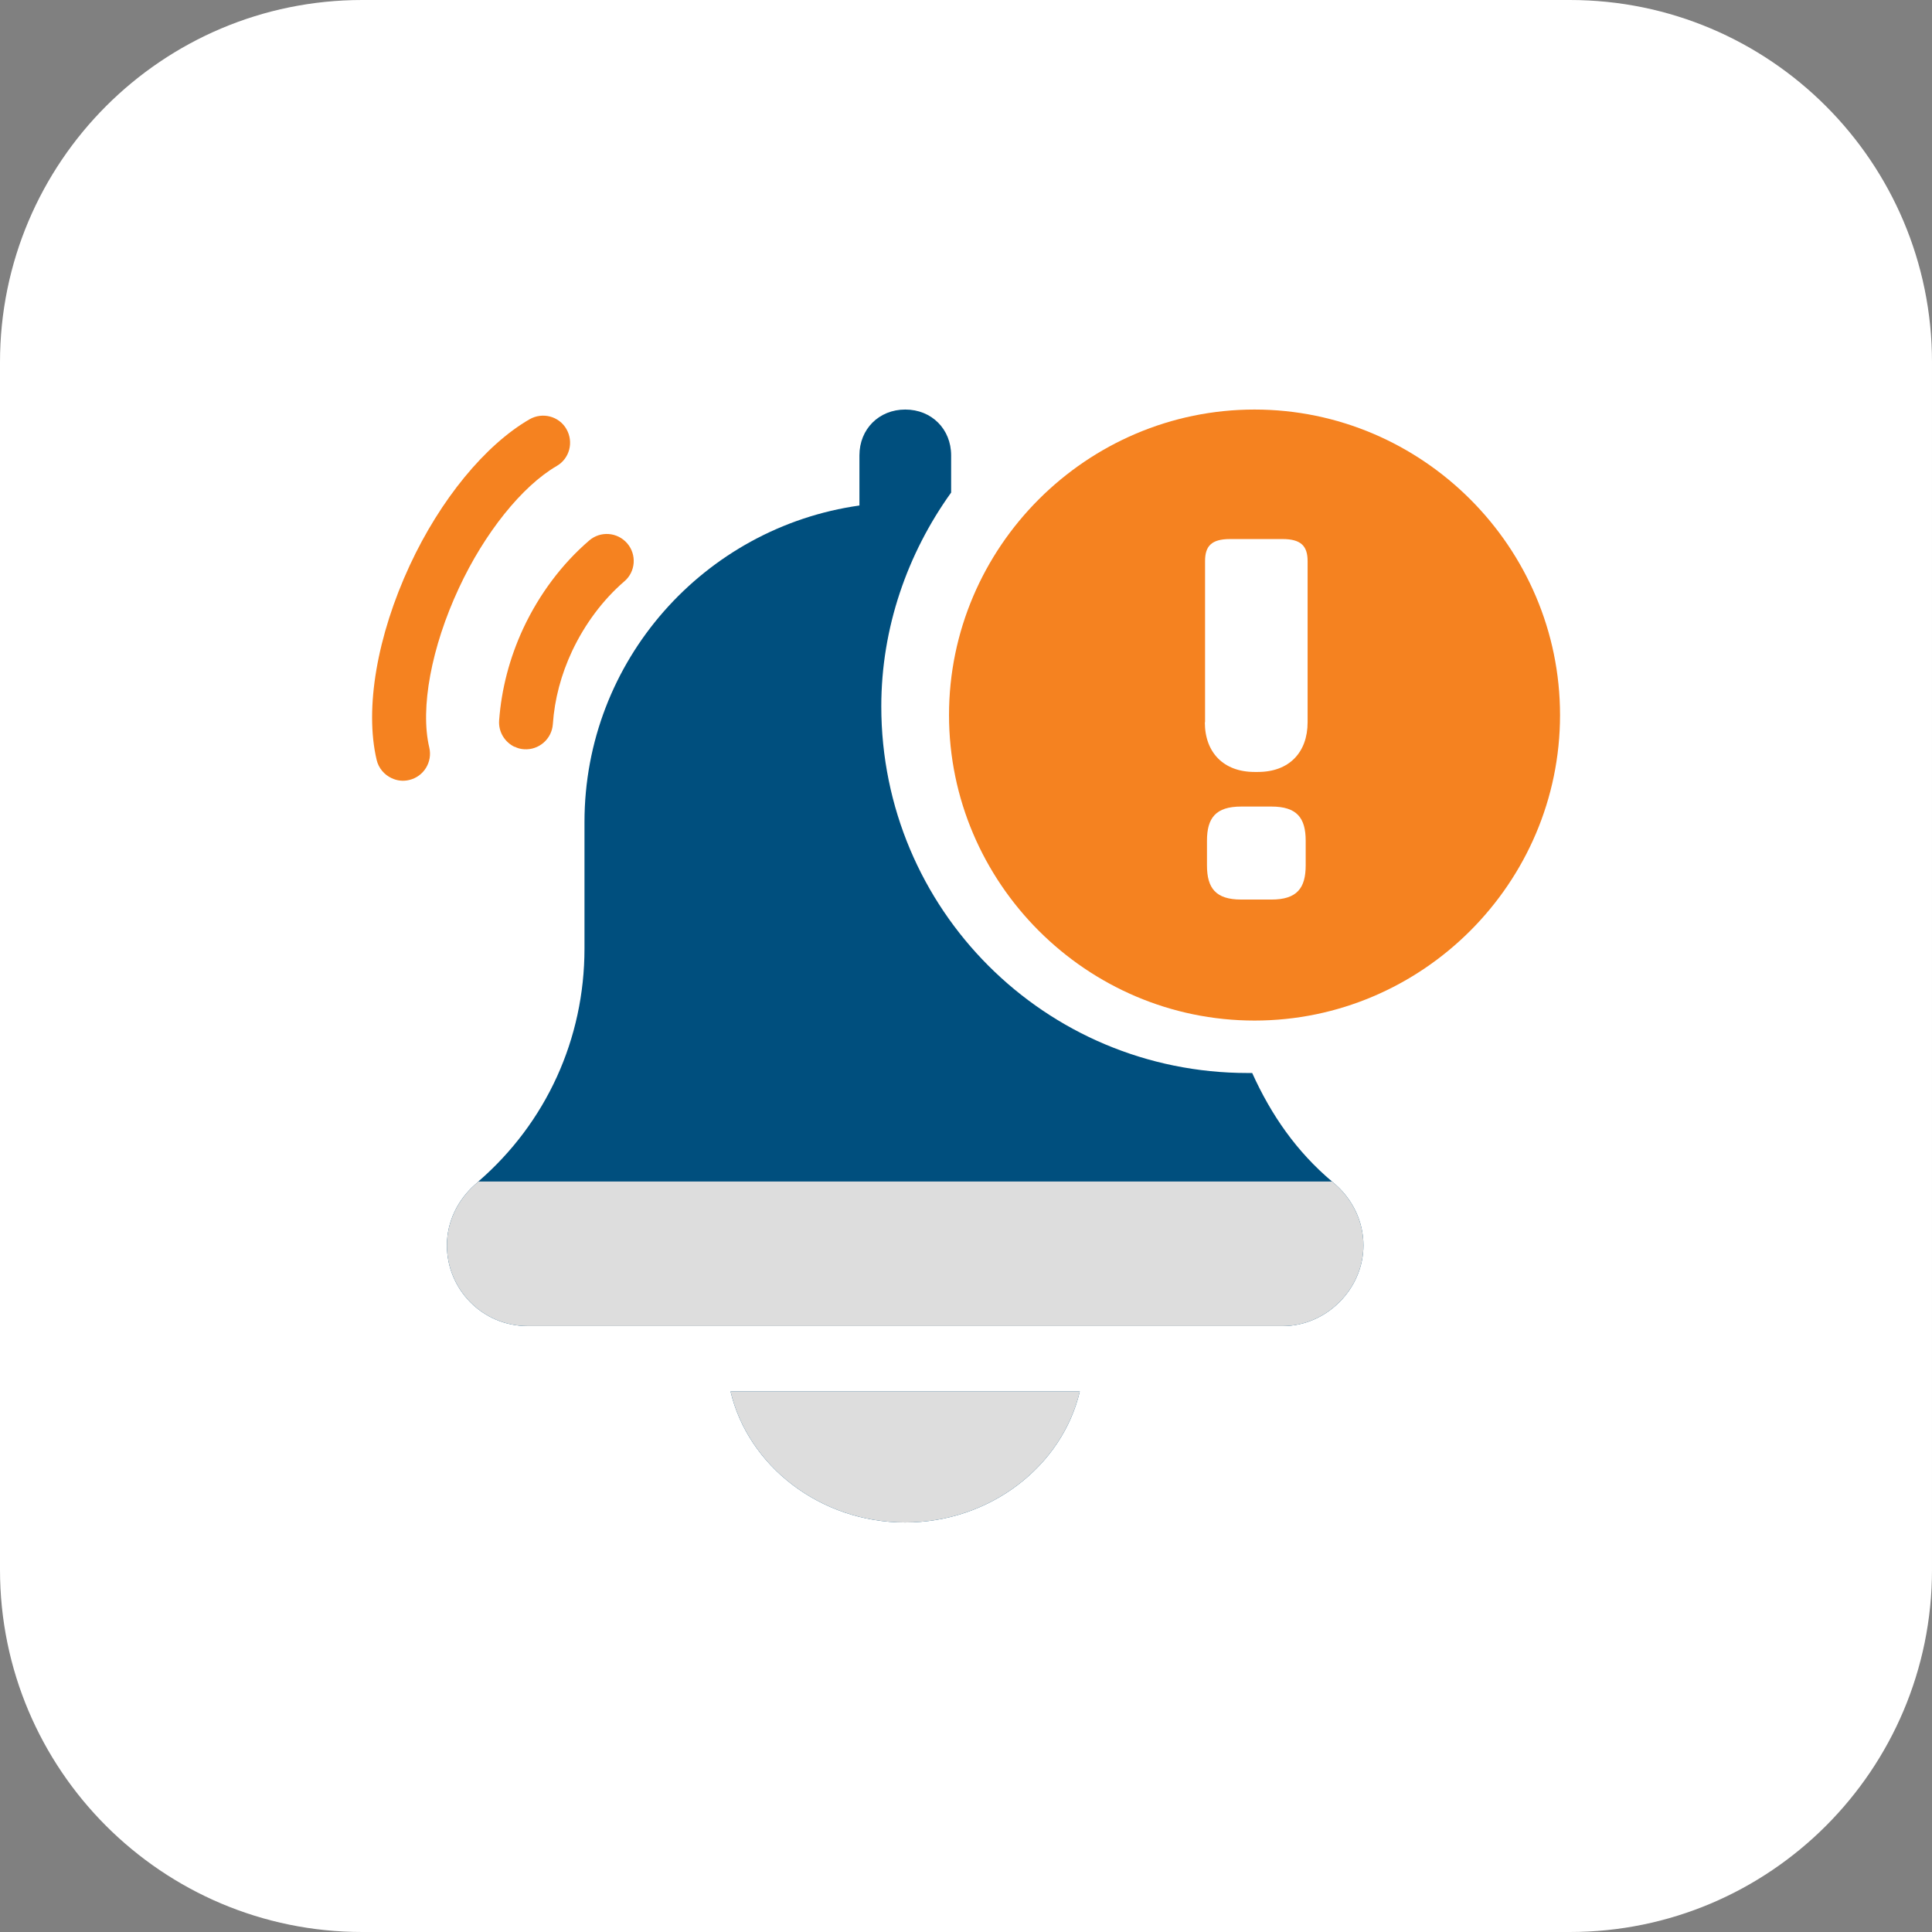
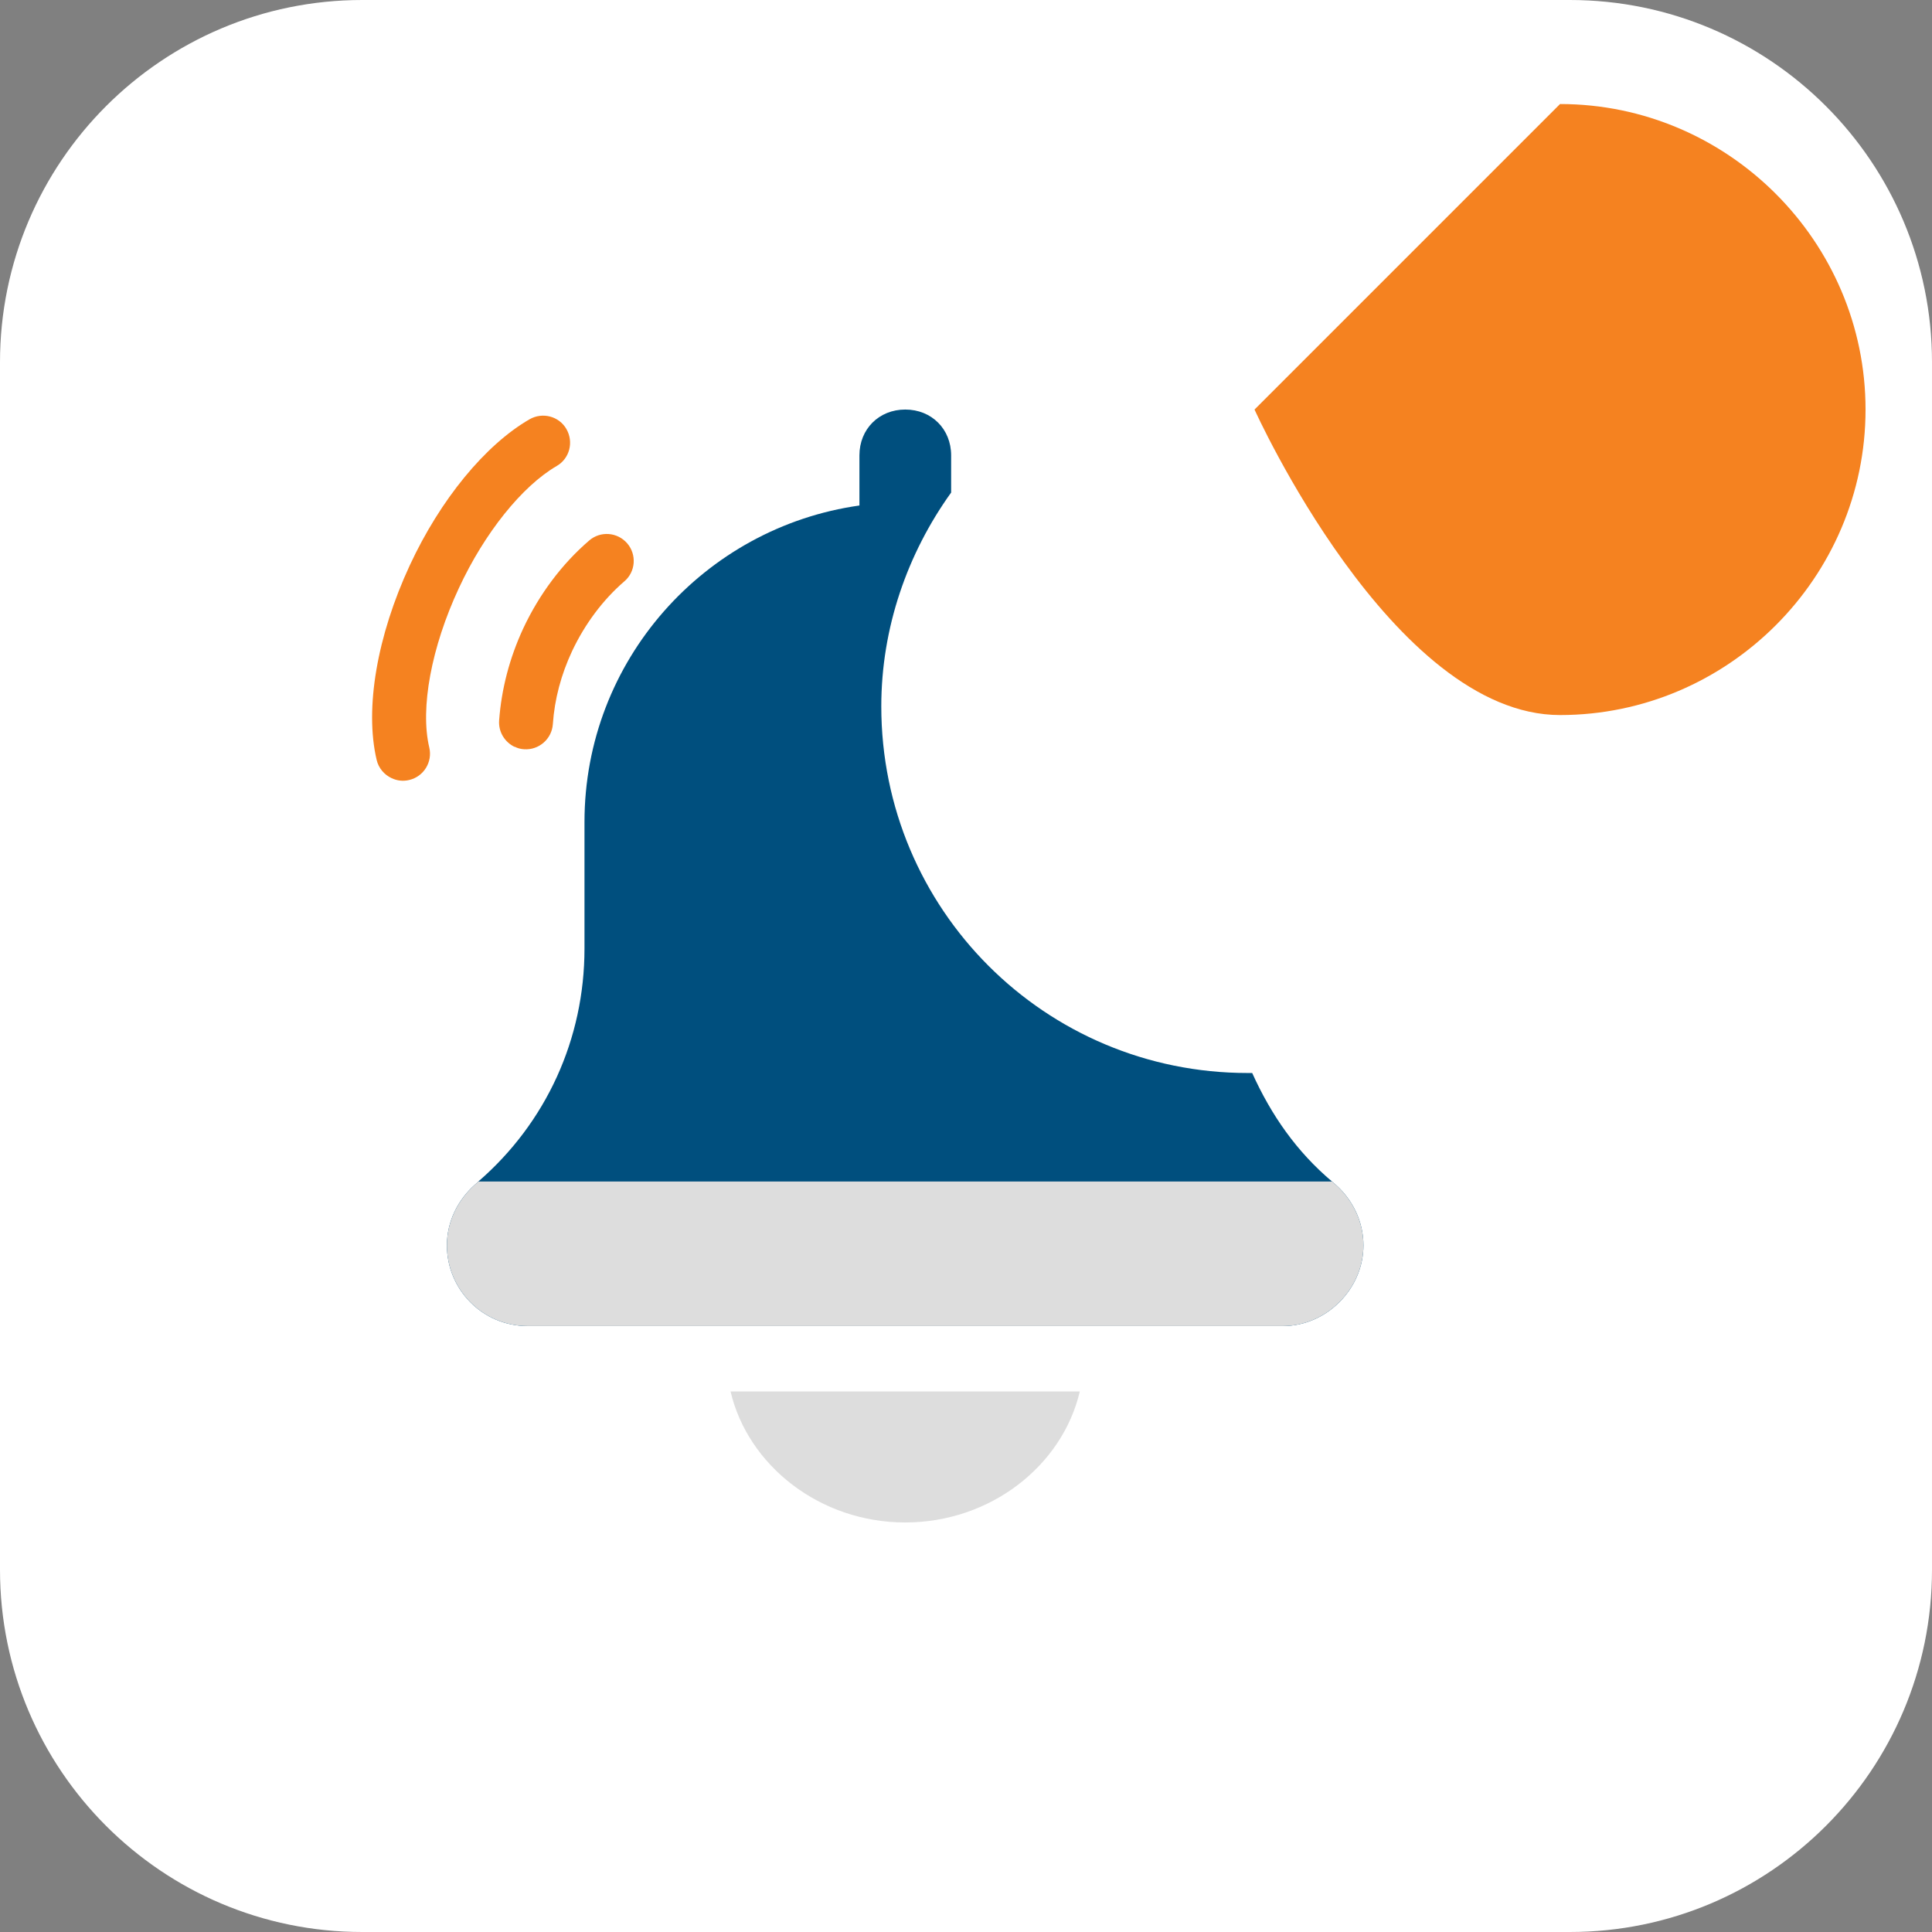
<svg xmlns="http://www.w3.org/2000/svg" viewBox="0 0 91 91">
  <rect x="0" y="0" width="91" height="91" fill="#808080" stroke="none" />
  <defs>
    <style>.cls-1{fill:#f58220;}.cls-2{fill:#004f7e;}.cls-3{fill:#fff;}.cls-4{fill:#ddd;mix-blend-mode:soft-light;}.cls-5{isolation:isolate;}</style>
  </defs>
  <g class="cls-5">
    <g id="Layer_2">
      <g id="Layer_1-2">
        <g>
          <g id="Group-5">
            <path id="Path" class="cls-3" d="M73.94,91H17.06c-9.42,0-17.06-7.64-17.06-17.06V17.06C0,7.64,7.64,0,17.06,0h56.88c9.42,0,17.06,7.64,17.06,17.06v56.88c0,9.42-7.64,17.06-17.06,17.06Z" />
          </g>
          <g>
            <g>
              <path class="cls-1" d="M24.24,35.18c-.46-.22-.77-.7-.73-1.25,.11-1.48,.49-2.94,1.14-4.34,.75-1.6,1.82-3.03,3.1-4.13,.53-.46,1.33-.4,1.79,.13,.46,.53,.4,1.34-.13,1.79-1.01,.87-1.86,2.01-2.46,3.28-.52,1.11-.83,2.27-.91,3.45-.05,.7-.66,1.23-1.36,1.18-.16-.01-.31-.05-.44-.12Z" />
              <path class="cls-1" d="M18.44,36.65c-.34-.16-.61-.47-.7-.86-.57-2.42,.02-5.84,1.56-9.16,1.44-3.1,3.55-5.67,5.64-6.88,.61-.35,1.39-.15,1.74,.46,.35,.61,.15,1.39-.46,1.74-1.63,.95-3.4,3.15-4.61,5.76-1.29,2.77-1.83,5.65-1.39,7.5,.16,.68-.26,1.37-.95,1.53-.29,.07-.58,.03-.83-.09Z" />
            </g>
            <g id="notification-bell">
-               <path id="Path-2" class="cls-2" d="M42.64,71.71c4.01,0,7.4-2.67,8.22-6.17h-16.45c.82,3.49,4.21,6.17,8.22,6.17Z" />
              <path id="Path-2-2" class="cls-4" d="M42.64,71.71c4.01,0,7.4-2.67,8.22-6.17h-16.45c.82,3.49,4.21,6.17,8.22,6.17Z" />
              <path class="cls-2" d="M64.22,58.66c0,2.05-1.74,3.8-3.8,3.8H24.86c-2.16,0-3.81-1.75-3.81-3.8,0-1.13,.52-2.16,1.34-2.88,.05-.04,.1-.08,.14-.13,3.2-2.77,5-6.72,5-10.97v-5.96c0-7.61,5.65-13.88,12.95-14.91v-2.36c0-1.24,.92-2.16,2.16-2.16s2.16,.92,2.16,2.16v1.75c-2.06,2.87-3.29,6.37-3.29,10.07,0,9.56,7.71,17.27,17.26,17.27h.21c.9,1.99,2.09,3.7,3.76,5.11,.05,.04,.1,.09,.15,.13,.82,.72,1.33,1.75,1.33,2.88Z" />
-               <path id="Shape" class="cls-1" d="M59.09,19.29c-7.91,0-14.39,6.48-14.39,14.39s6.48,14.39,14.39,14.39,14.39-6.48,14.39-14.39-6.48-14.39-14.39-14.39Z" />
+               <path id="Shape" class="cls-1" d="M59.09,19.29s6.48,14.39,14.39,14.39,14.39-6.48,14.39-14.39-6.48-14.39-14.39-14.39Z" />
              <path class="cls-4" d="M64.22,58.66c0,2.05-1.74,3.8-3.8,3.8H24.86c-2.16,0-3.81-1.75-3.81-3.8,0-1.13,.52-2.16,1.34-2.88,.05-.04,.1-.08,.14-.13H62.74s.1,.09,.15,.13c.82,.72,1.33,1.75,1.33,2.88Z" />
            </g>
            <path class="cls-3" d="M56.76,34.02v-7.59c0-.7,.29-1.04,1.18-1.04h2.47c.88,0,1.18,.34,1.18,1.04v7.59c0,1.43-.88,2.34-2.34,2.34h-.16c-1.45,0-2.34-.91-2.34-2.34Zm.09,5.58c0-1.07,.41-1.61,1.61-1.61h1.43c1.2,0,1.61,.54,1.61,1.61v1.16c0,1.07-.41,1.61-1.61,1.61h-1.43c-1.2,0-1.61-.54-1.61-1.61v-1.16Z" />
          </g>
        </g>
      </g>
    </g>
  </g>
</svg>